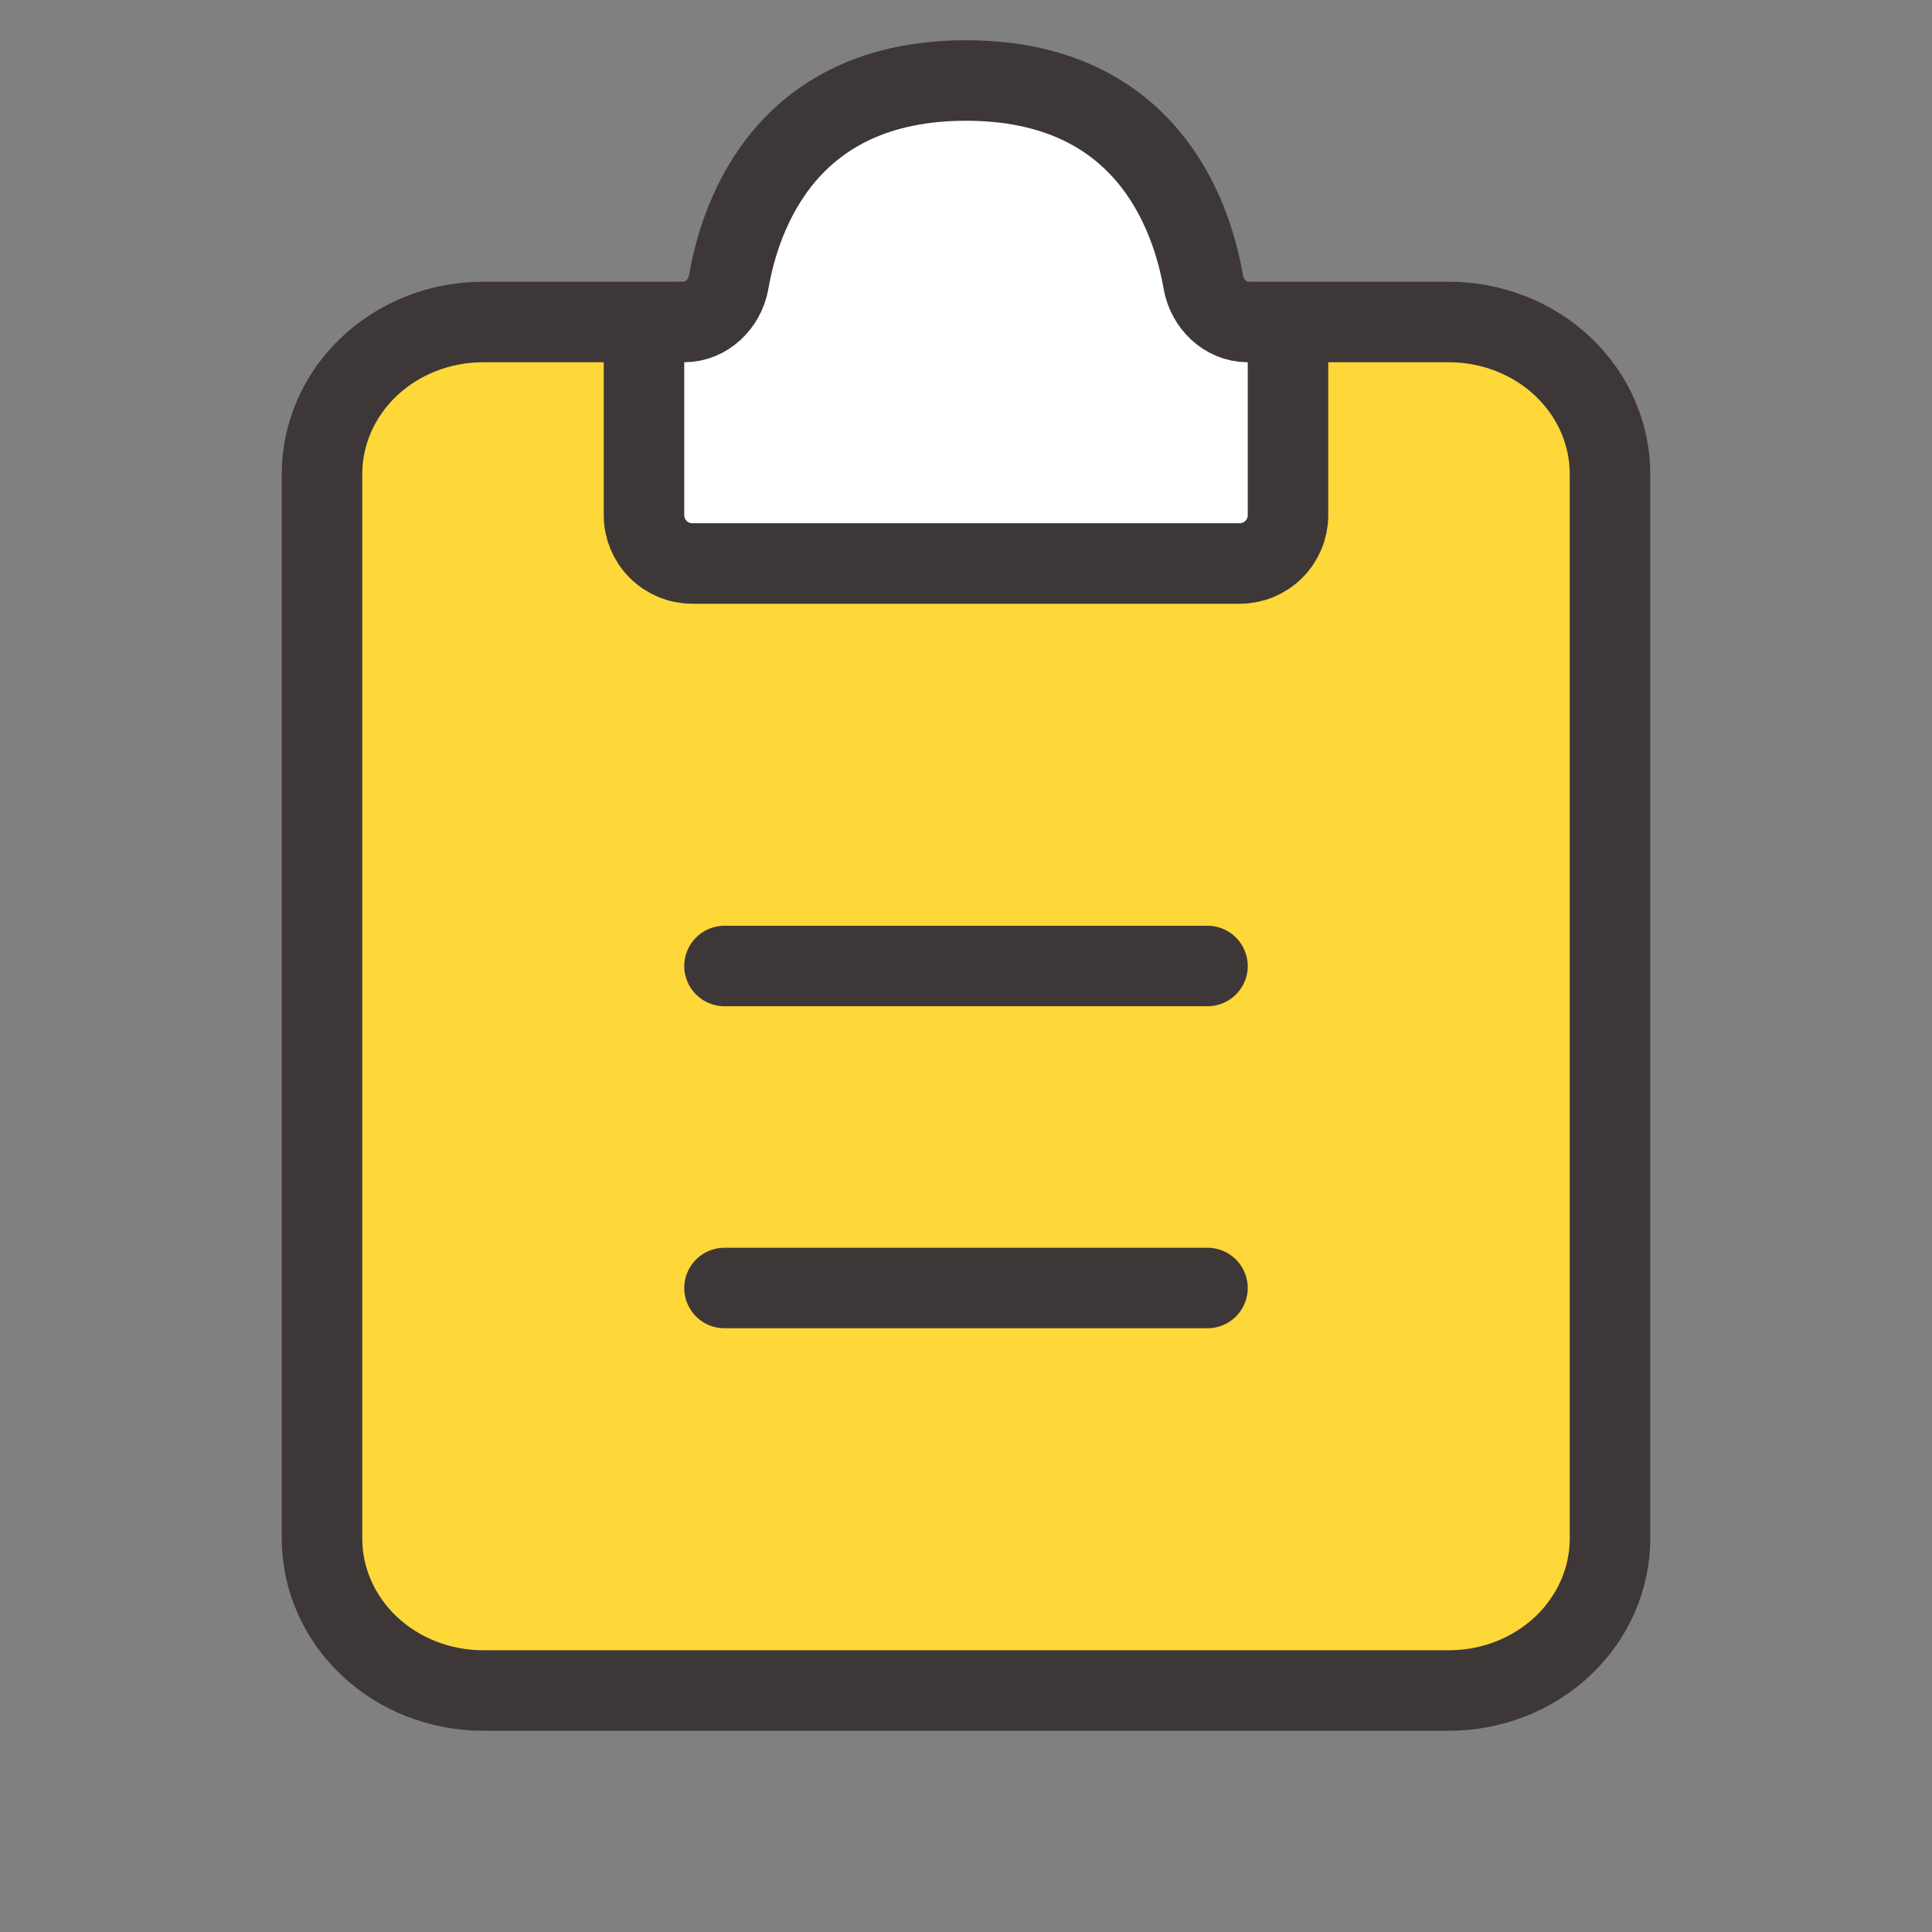
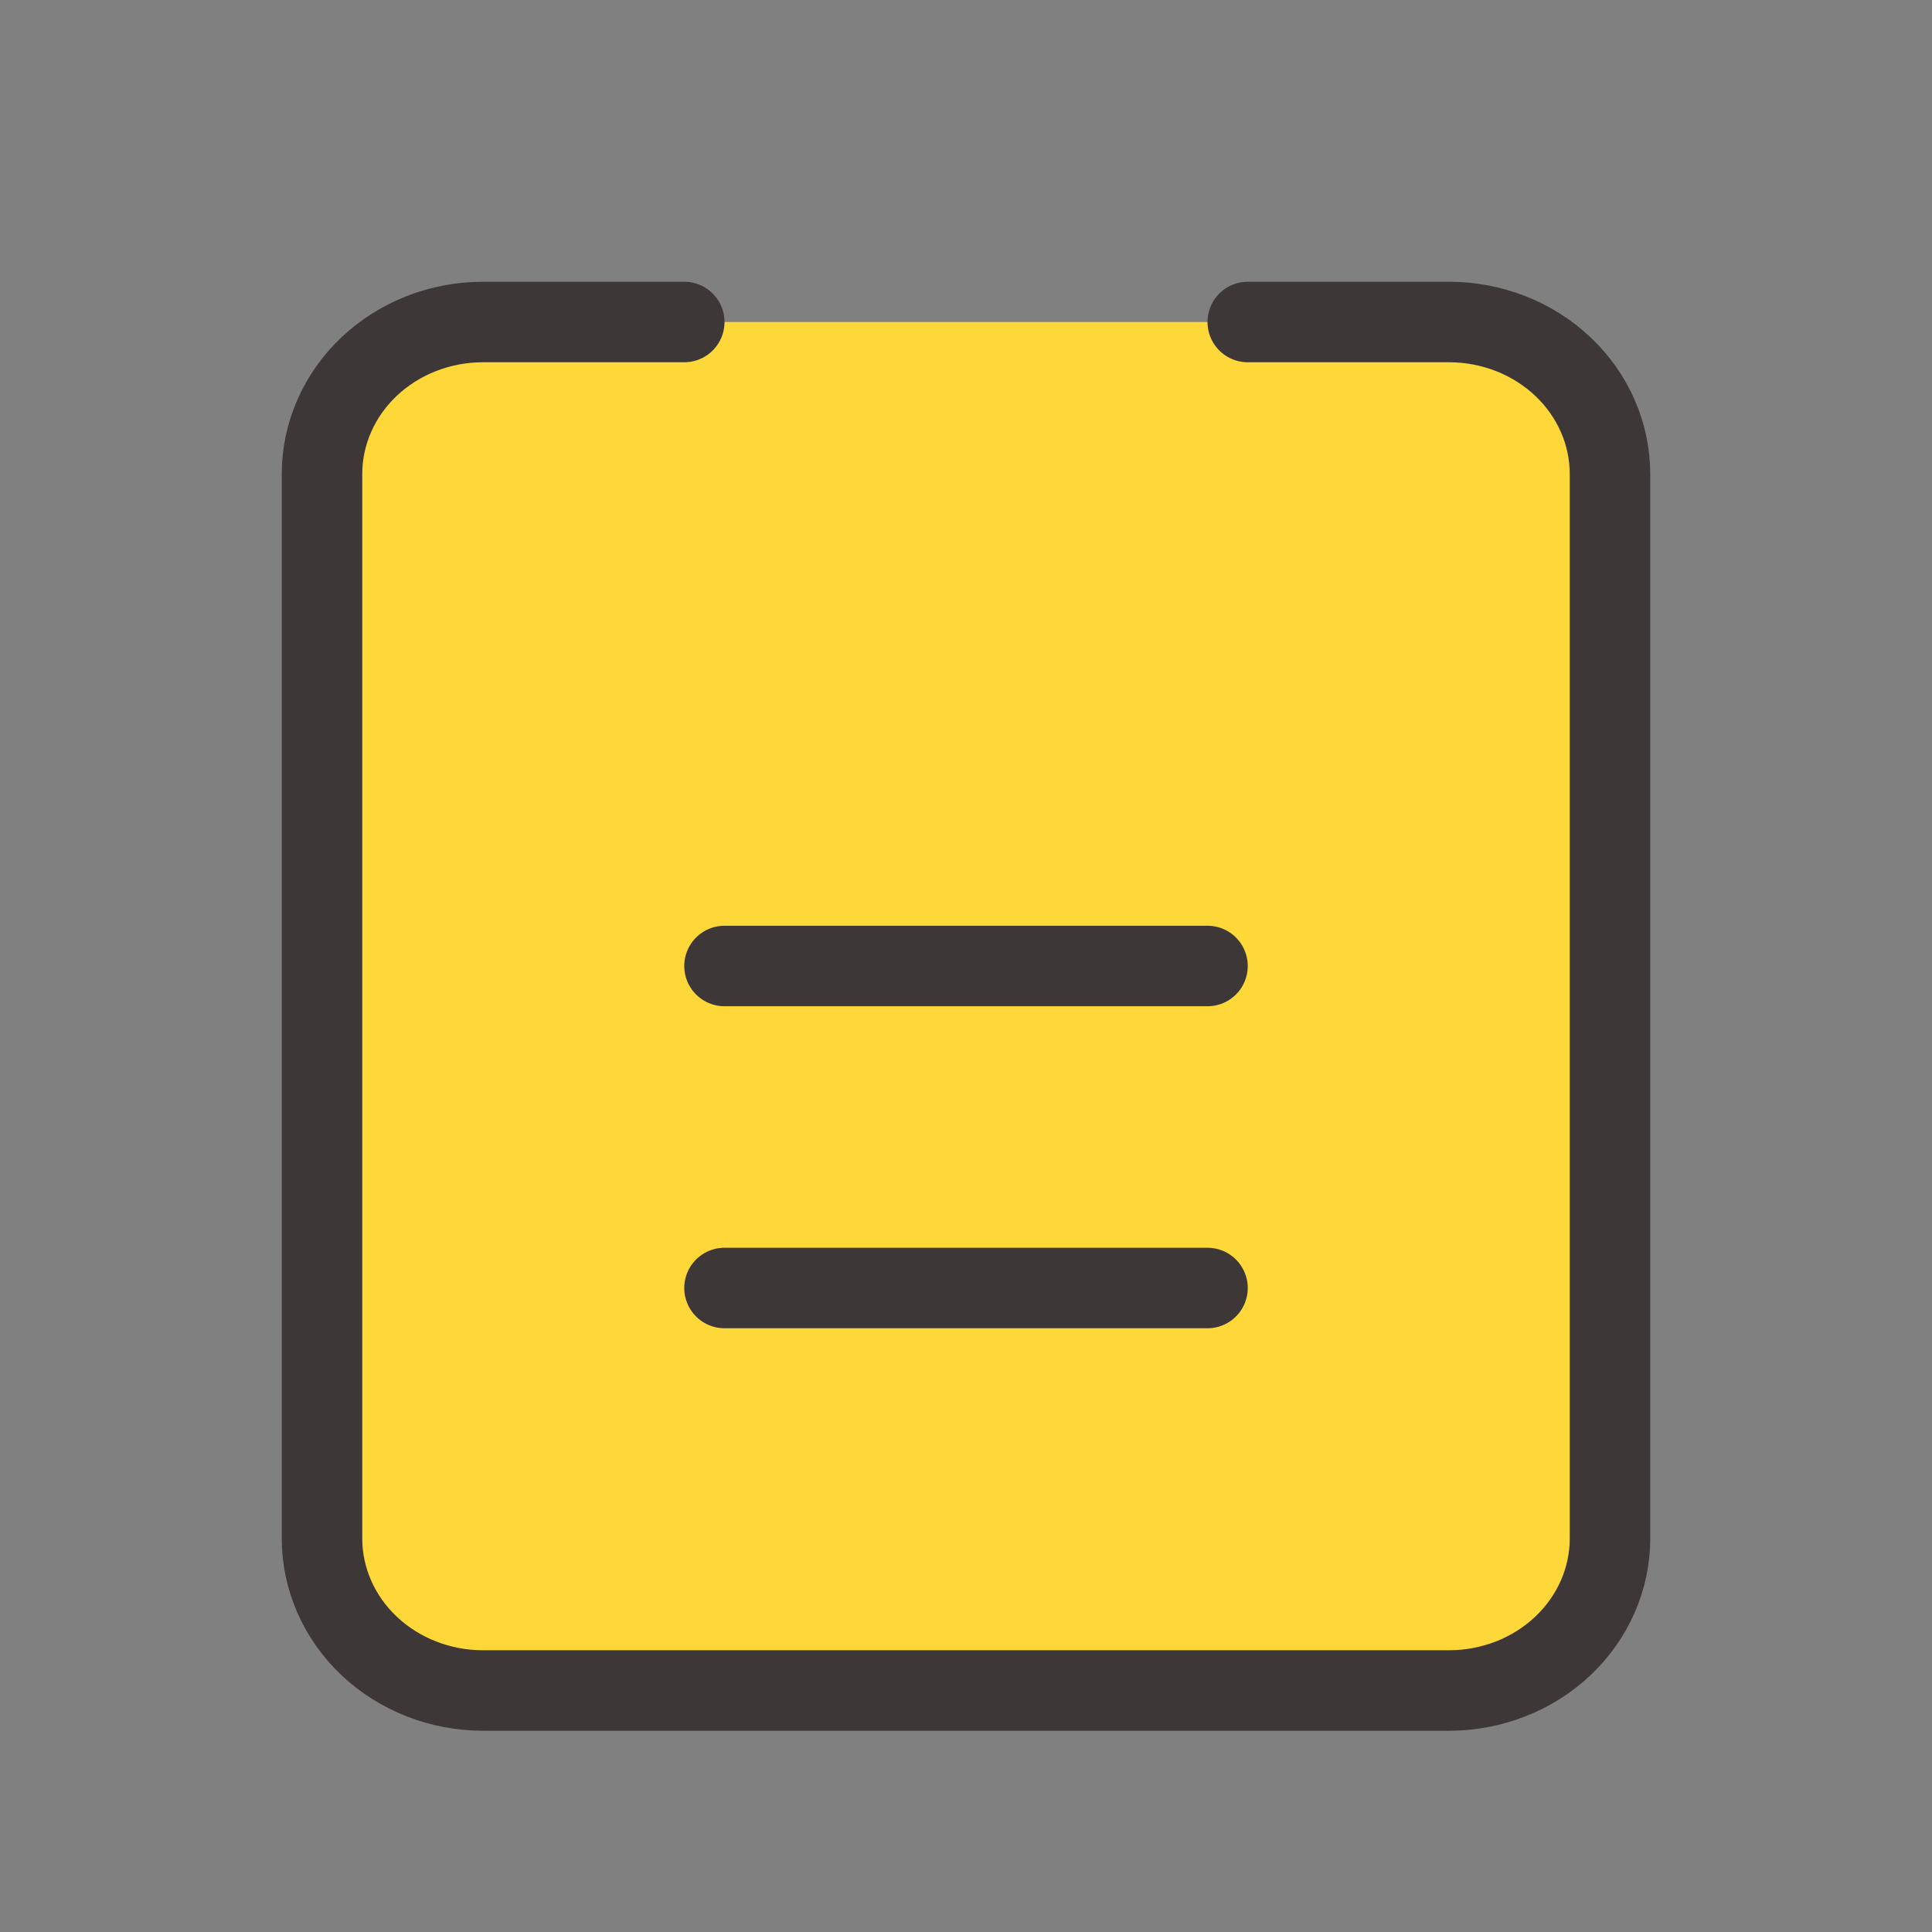
<svg xmlns="http://www.w3.org/2000/svg" width="24" height="24" viewBox="0 0 24 24" fill="none">
  <rect x="0" y="0" width="24" height="24" fill="#808080" stroke="none" />
  <path d="M8.5 4H6C5.47 4 4.961 4.199 4.586 4.553C4.211 4.907 4 5.388 4 5.889V19.111C4 19.612 4.211 20.093 4.586 20.447C4.961 20.801 5.47 21 6 21H18C18.53 21 19.039 20.801 19.414 20.447C19.789 20.093 20 19.612 20 19.111V5.889C20 5.388 19.789 4.907 19.414 4.553C19.039 4.199 18.53 4 18 4H15.5" fill="#FED739" />
-   <path d="M9 12H15Z" fill="#FED739" />
+   <path d="M9 12H15" fill="#FED739" />
  <path d="M9 16H15Z" fill="#FED739" />
  <path d="M8.5 4H6C5.47 4 4.961 4.199 4.586 4.553C4.211 4.907 4 5.388 4 5.889V19.111C4 19.612 4.211 20.093 4.586 20.447C4.961 20.801 5.47 21 6 21H18C18.53 21 19.039 20.801 19.414 20.447C19.789 20.093 20 19.612 20 19.111V5.889C20 5.388 19.789 4.907 19.414 4.553C19.039 4.199 18.53 4 18 4H15.5M9 12H15M9 16H15" stroke="#3E3737" stroke-linecap="round" />
-   <path d="M8 6.4V4.5C8 4.367 8.053 4.24 8.146 4.146C8.24 4.053 8.367 4 8.5 4C8.776 4 9.004 3.776 9.052 3.504C9.2 2.652 9.774 1 12 1C14.226 1 14.8 2.652 14.948 3.504C14.996 3.776 15.224 4 15.5 4C15.633 4 15.76 4.053 15.854 4.146C15.947 4.24 16 4.367 16 4.5V6.4C16 6.559 15.937 6.712 15.824 6.824C15.712 6.937 15.559 7 15.4 7H8.6C8.441 7 8.288 6.937 8.176 6.824C8.063 6.712 8 6.559 8 6.4V6.4Z" fill="white" stroke="#3E3737" stroke-linecap="round" />
</svg>